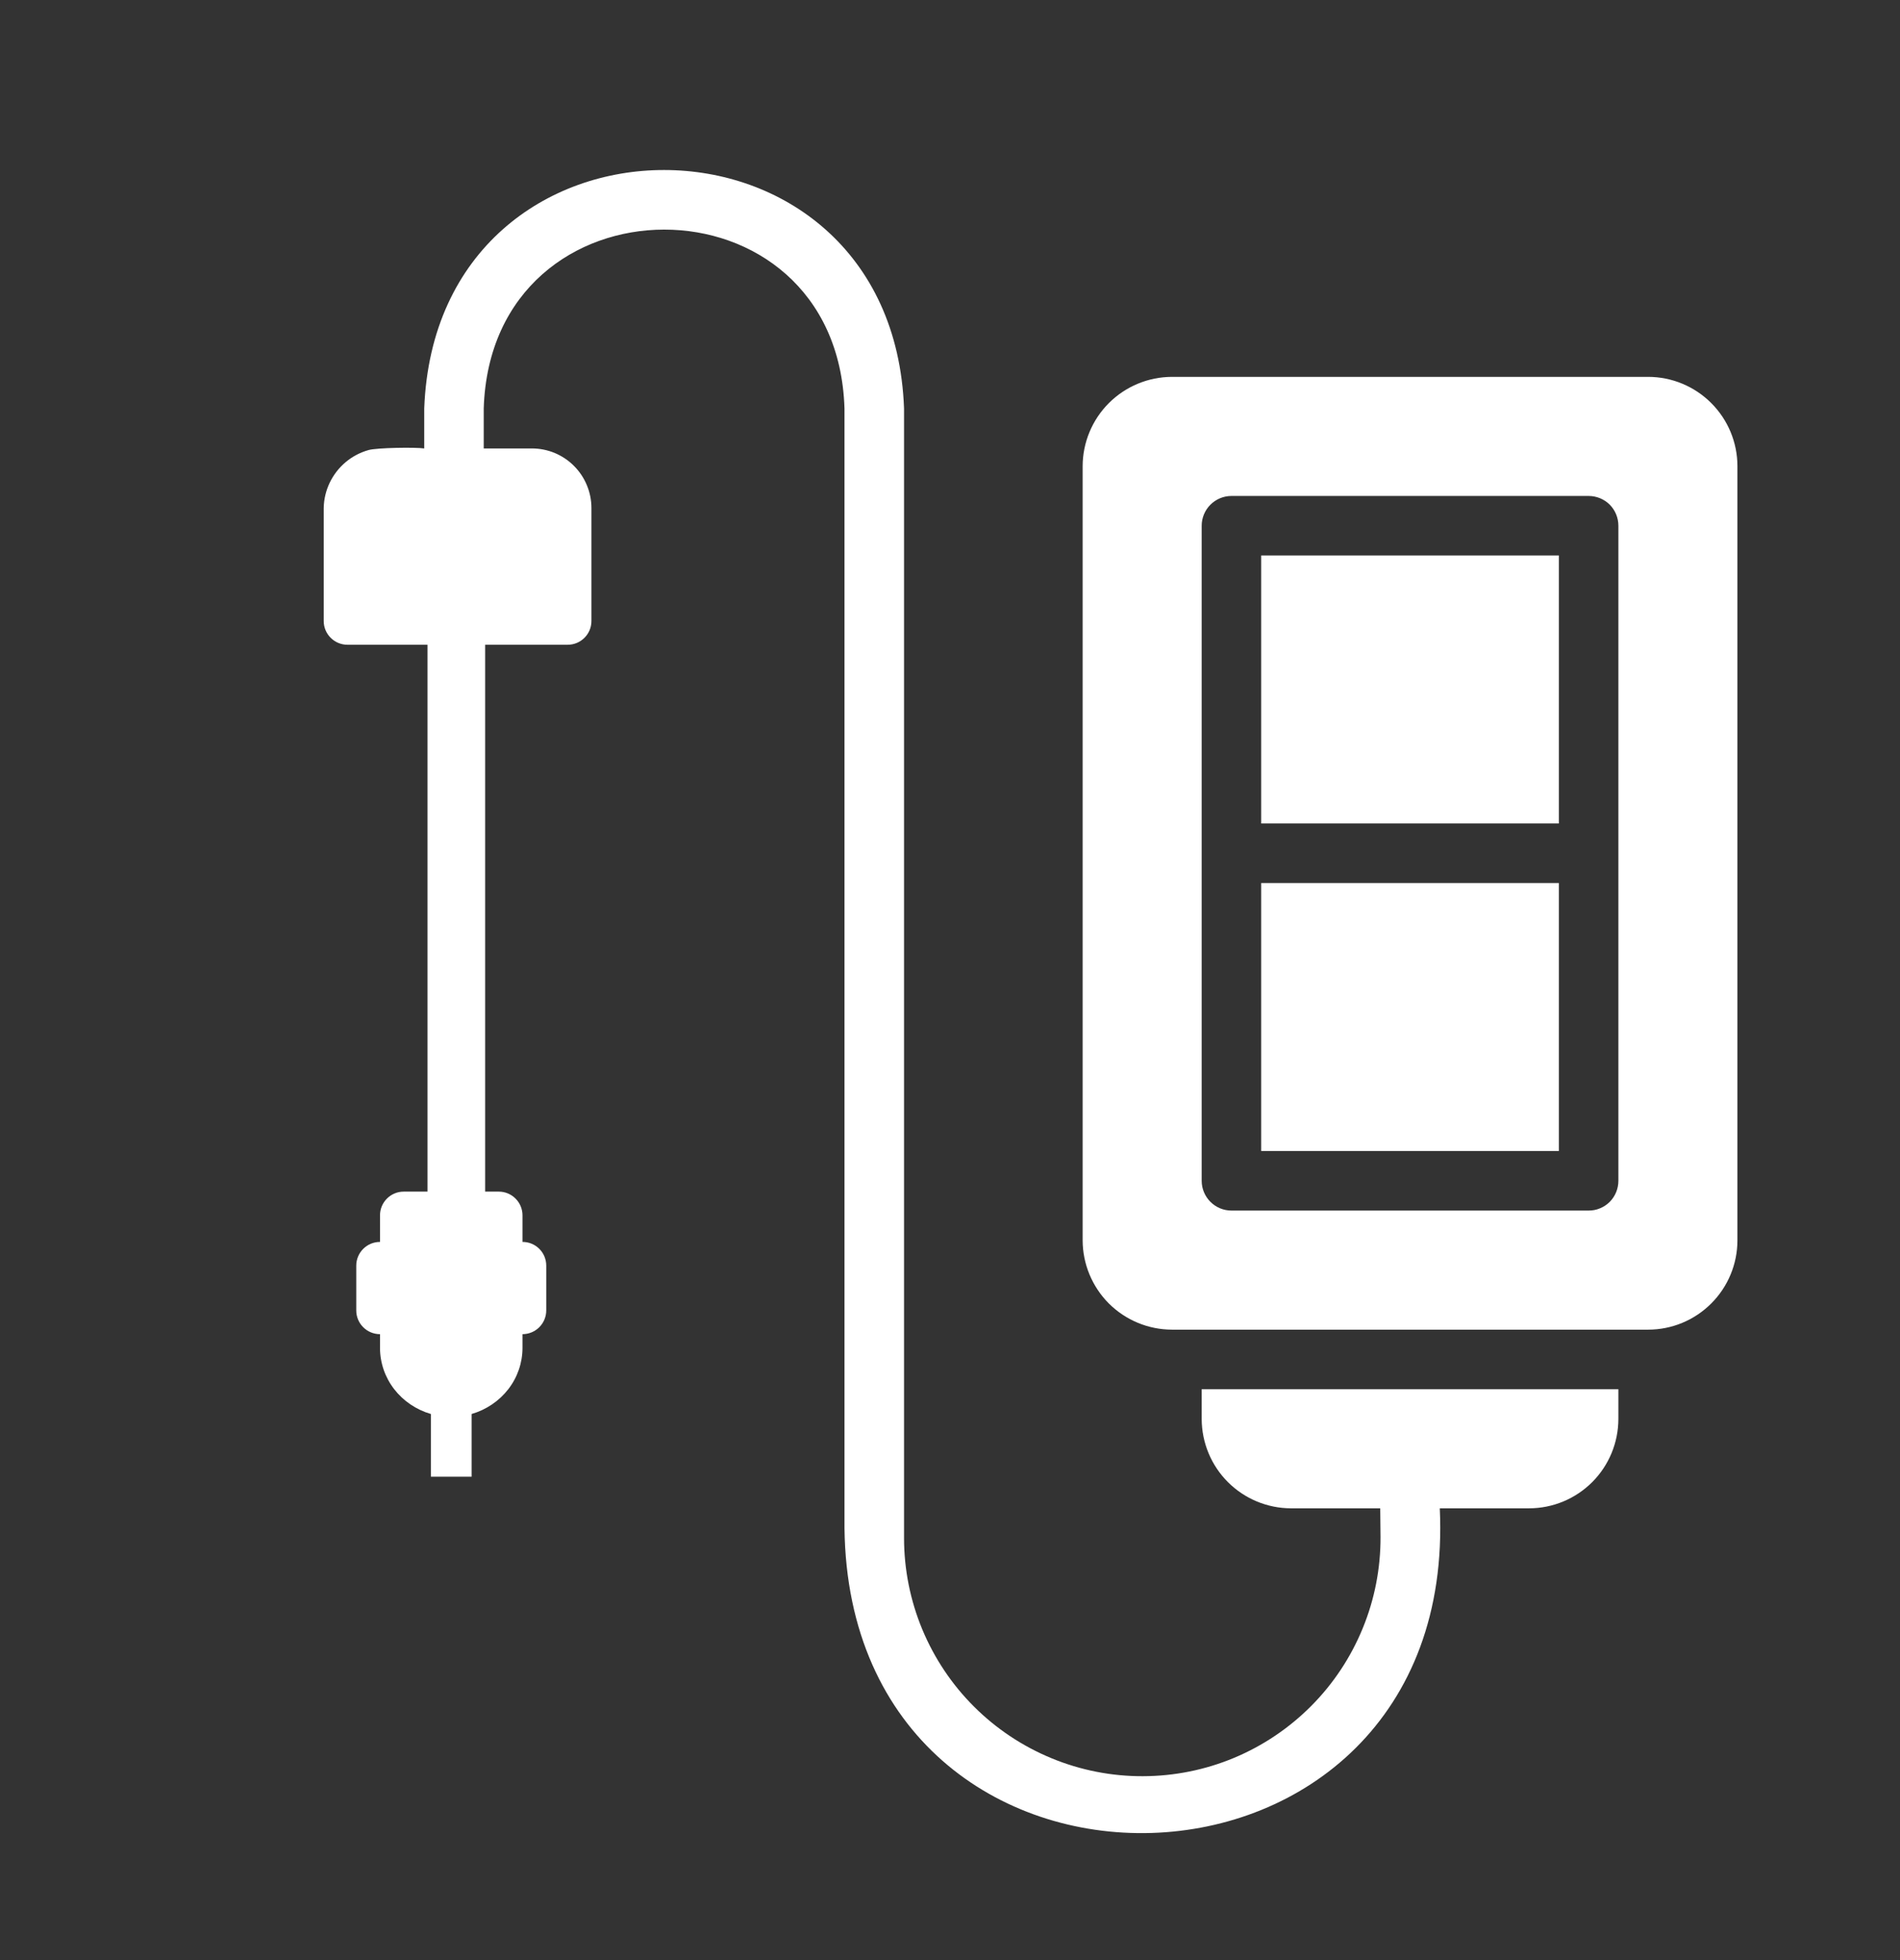
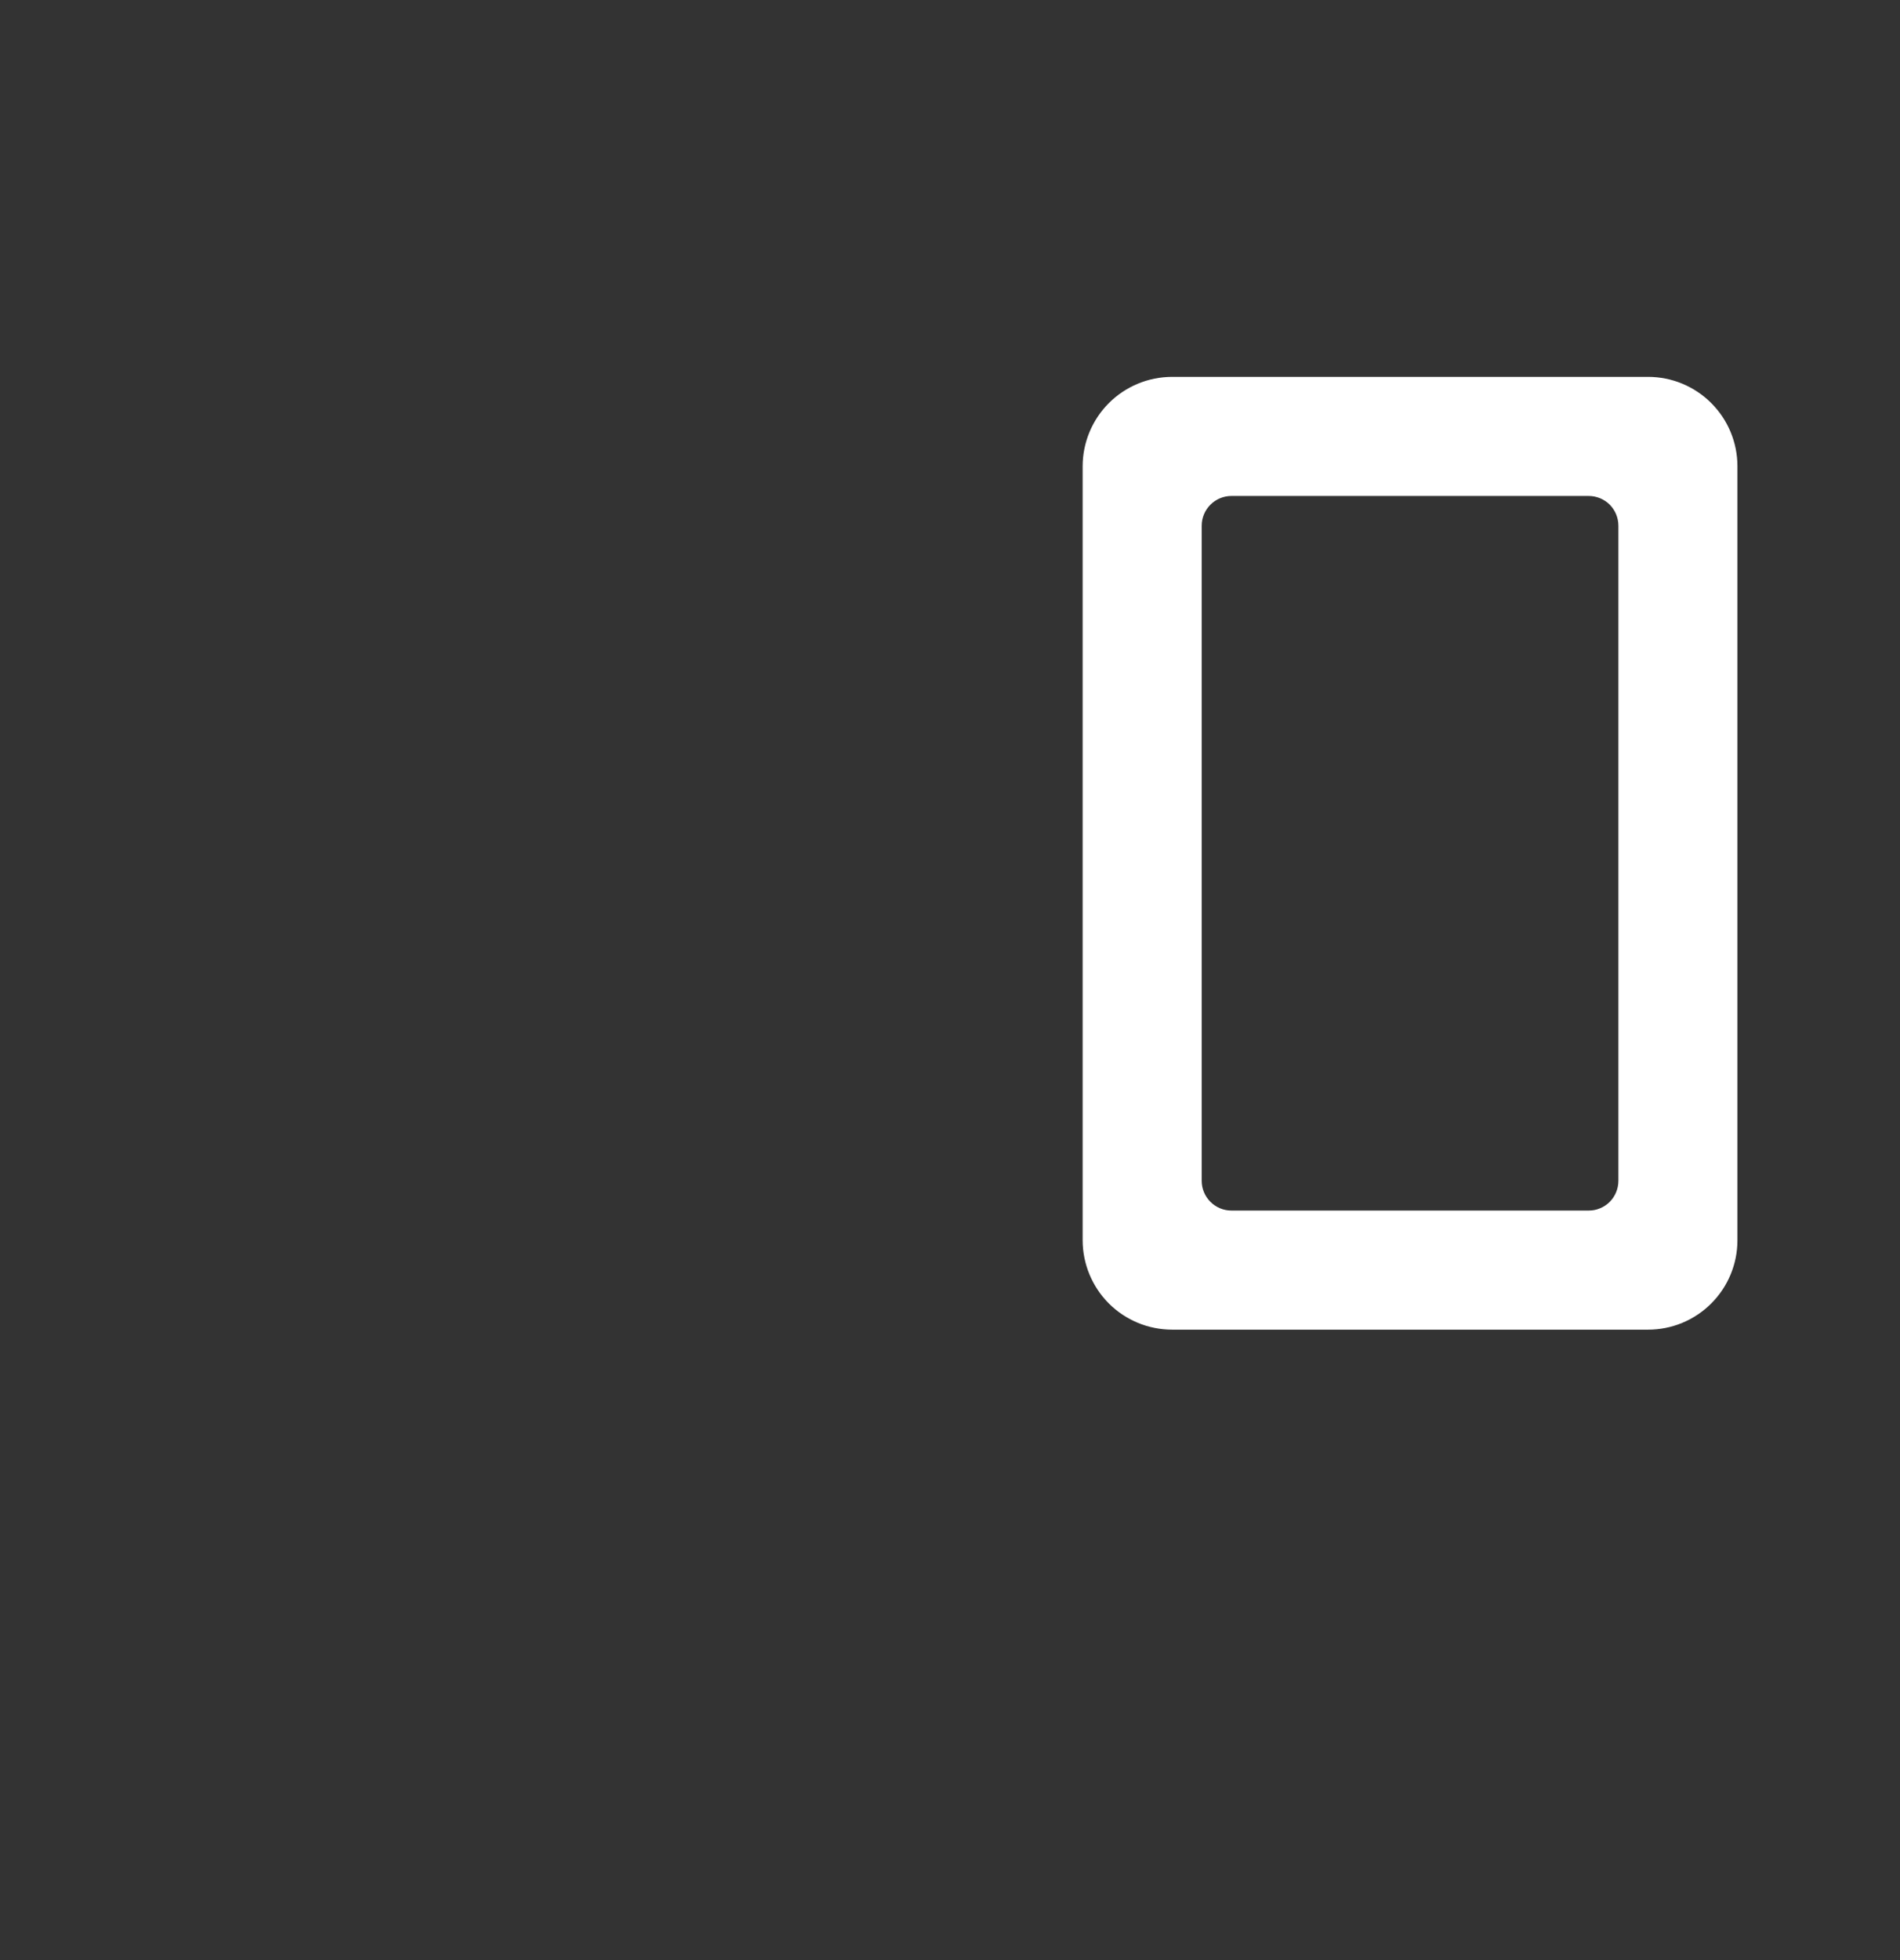
<svg xmlns="http://www.w3.org/2000/svg" width="32" height="33" viewBox="0 0 32 33" fill="none">
  <rect x="0" y="0" width="32" height="33" fill="#333333" stroke="none" />
  <g id="water-quality 1">
    <path id="Vector" d="M27.758 6.345H19.738C19.339 6.346 18.957 6.505 18.675 6.787C18.394 7.068 18.235 7.45 18.234 7.849V20.882C18.235 21.281 18.394 21.663 18.675 21.945C18.957 22.226 19.339 22.385 19.738 22.386H27.758C28.157 22.386 28.539 22.227 28.821 21.945C29.103 21.663 29.262 21.281 29.262 20.882V7.849C29.262 7.45 29.103 7.068 28.821 6.786C28.539 6.504 28.157 6.345 27.758 6.345ZM27.257 19.88C27.257 19.946 27.244 20.011 27.219 20.072C27.194 20.133 27.157 20.188 27.111 20.235C27.064 20.281 27.009 20.318 26.948 20.343C26.887 20.369 26.822 20.381 26.756 20.381H20.74C20.607 20.381 20.48 20.328 20.386 20.234C20.292 20.14 20.239 20.013 20.239 19.88V8.851C20.239 8.718 20.292 8.591 20.386 8.497C20.48 8.403 20.607 8.35 20.74 8.35H26.756C26.822 8.35 26.887 8.363 26.948 8.388C27.009 8.413 27.064 8.45 27.111 8.496C27.157 8.543 27.194 8.598 27.219 8.659C27.244 8.72 27.257 8.785 27.257 8.851V19.88Z" fill="white" />
-     <path id="Vector_2" d="M21.241 9.352H26.255V13.864H21.241V9.352Z" fill="white" />
-     <path id="Vector_3" d="M21.241 14.867H26.255V19.378H21.241V14.867Z" fill="white" />
-     <path id="Vector_4" d="M7.943 24.862V23.806C8.19 23.734 8.407 23.587 8.561 23.388C8.716 23.188 8.799 22.945 8.8 22.696V20.462C8.8 20.241 8.621 20.062 8.4 20.062H6.8C6.579 20.062 6.4 20.241 6.4 20.462V22.696C6.401 22.945 6.484 23.188 6.639 23.388C6.793 23.587 7.01 23.734 7.257 23.806V24.862C7.557 24.862 7.607 24.862 7.943 24.862Z" fill="white" />
-     <path id="Vector_5" d="M8.171 9.662V20.909C8.45 20.909 8.653 20.909 8.801 20.909C9.022 20.909 9.2 21.087 9.2 21.308C9.2 21.534 9.2 21.82 9.2 22.061C9.2 22.283 9.021 22.462 8.799 22.462L6.4 22.462C6.179 22.462 6 22.283 6 22.062C6 21.834 6 21.546 6 21.309C6 21.088 6.179 20.909 6.4 20.909C6.654 20.909 6.882 20.909 7.2 20.909V9.662C7.699 9.662 7.611 9.662 8.171 9.662Z" fill="white" />
-     <path id="Vector_6" d="M20.239 23.89C20.24 24.289 20.399 24.671 20.68 24.952C20.962 25.234 21.344 25.393 21.742 25.394H23.246L23.251 25.875C23.253 26.403 23.152 26.925 22.951 27.414C22.751 27.902 22.457 28.346 22.085 28.72C21.713 29.094 21.272 29.391 20.785 29.595C20.298 29.798 19.776 29.903 19.248 29.904C18.721 29.906 18.198 29.803 17.711 29.602C17.223 29.401 16.779 29.106 16.406 28.734C16.032 28.362 15.736 27.919 15.533 27.432C15.331 26.945 15.226 26.423 15.226 25.895V6.876C15.027 1.532 7.349 1.517 7.145 6.876V7.55C6.999 7.528 6.35 7.537 6.208 7.577C6.066 7.617 5.934 7.686 5.821 7.781C5.708 7.876 5.617 7.994 5.553 8.127C5.489 8.26 5.455 8.405 5.452 8.553V10.455C5.452 10.676 5.631 10.855 5.852 10.855H9.561C9.782 10.855 9.961 10.676 9.961 10.455V8.553C9.961 8.421 9.935 8.291 9.884 8.169C9.834 8.047 9.76 7.937 9.667 7.844C9.574 7.75 9.463 7.677 9.342 7.626C9.22 7.576 9.09 7.55 8.958 7.55H8.147V6.876C8.274 2.868 14.096 2.856 14.223 6.876V25.725C14.304 32.767 24.581 32.486 24.249 25.394L25.753 25.394C26.151 25.394 26.534 25.235 26.816 24.953C27.098 24.671 27.256 24.289 27.257 23.89V23.389H20.239V23.89Z" fill="white" />
  </g>
</svg>